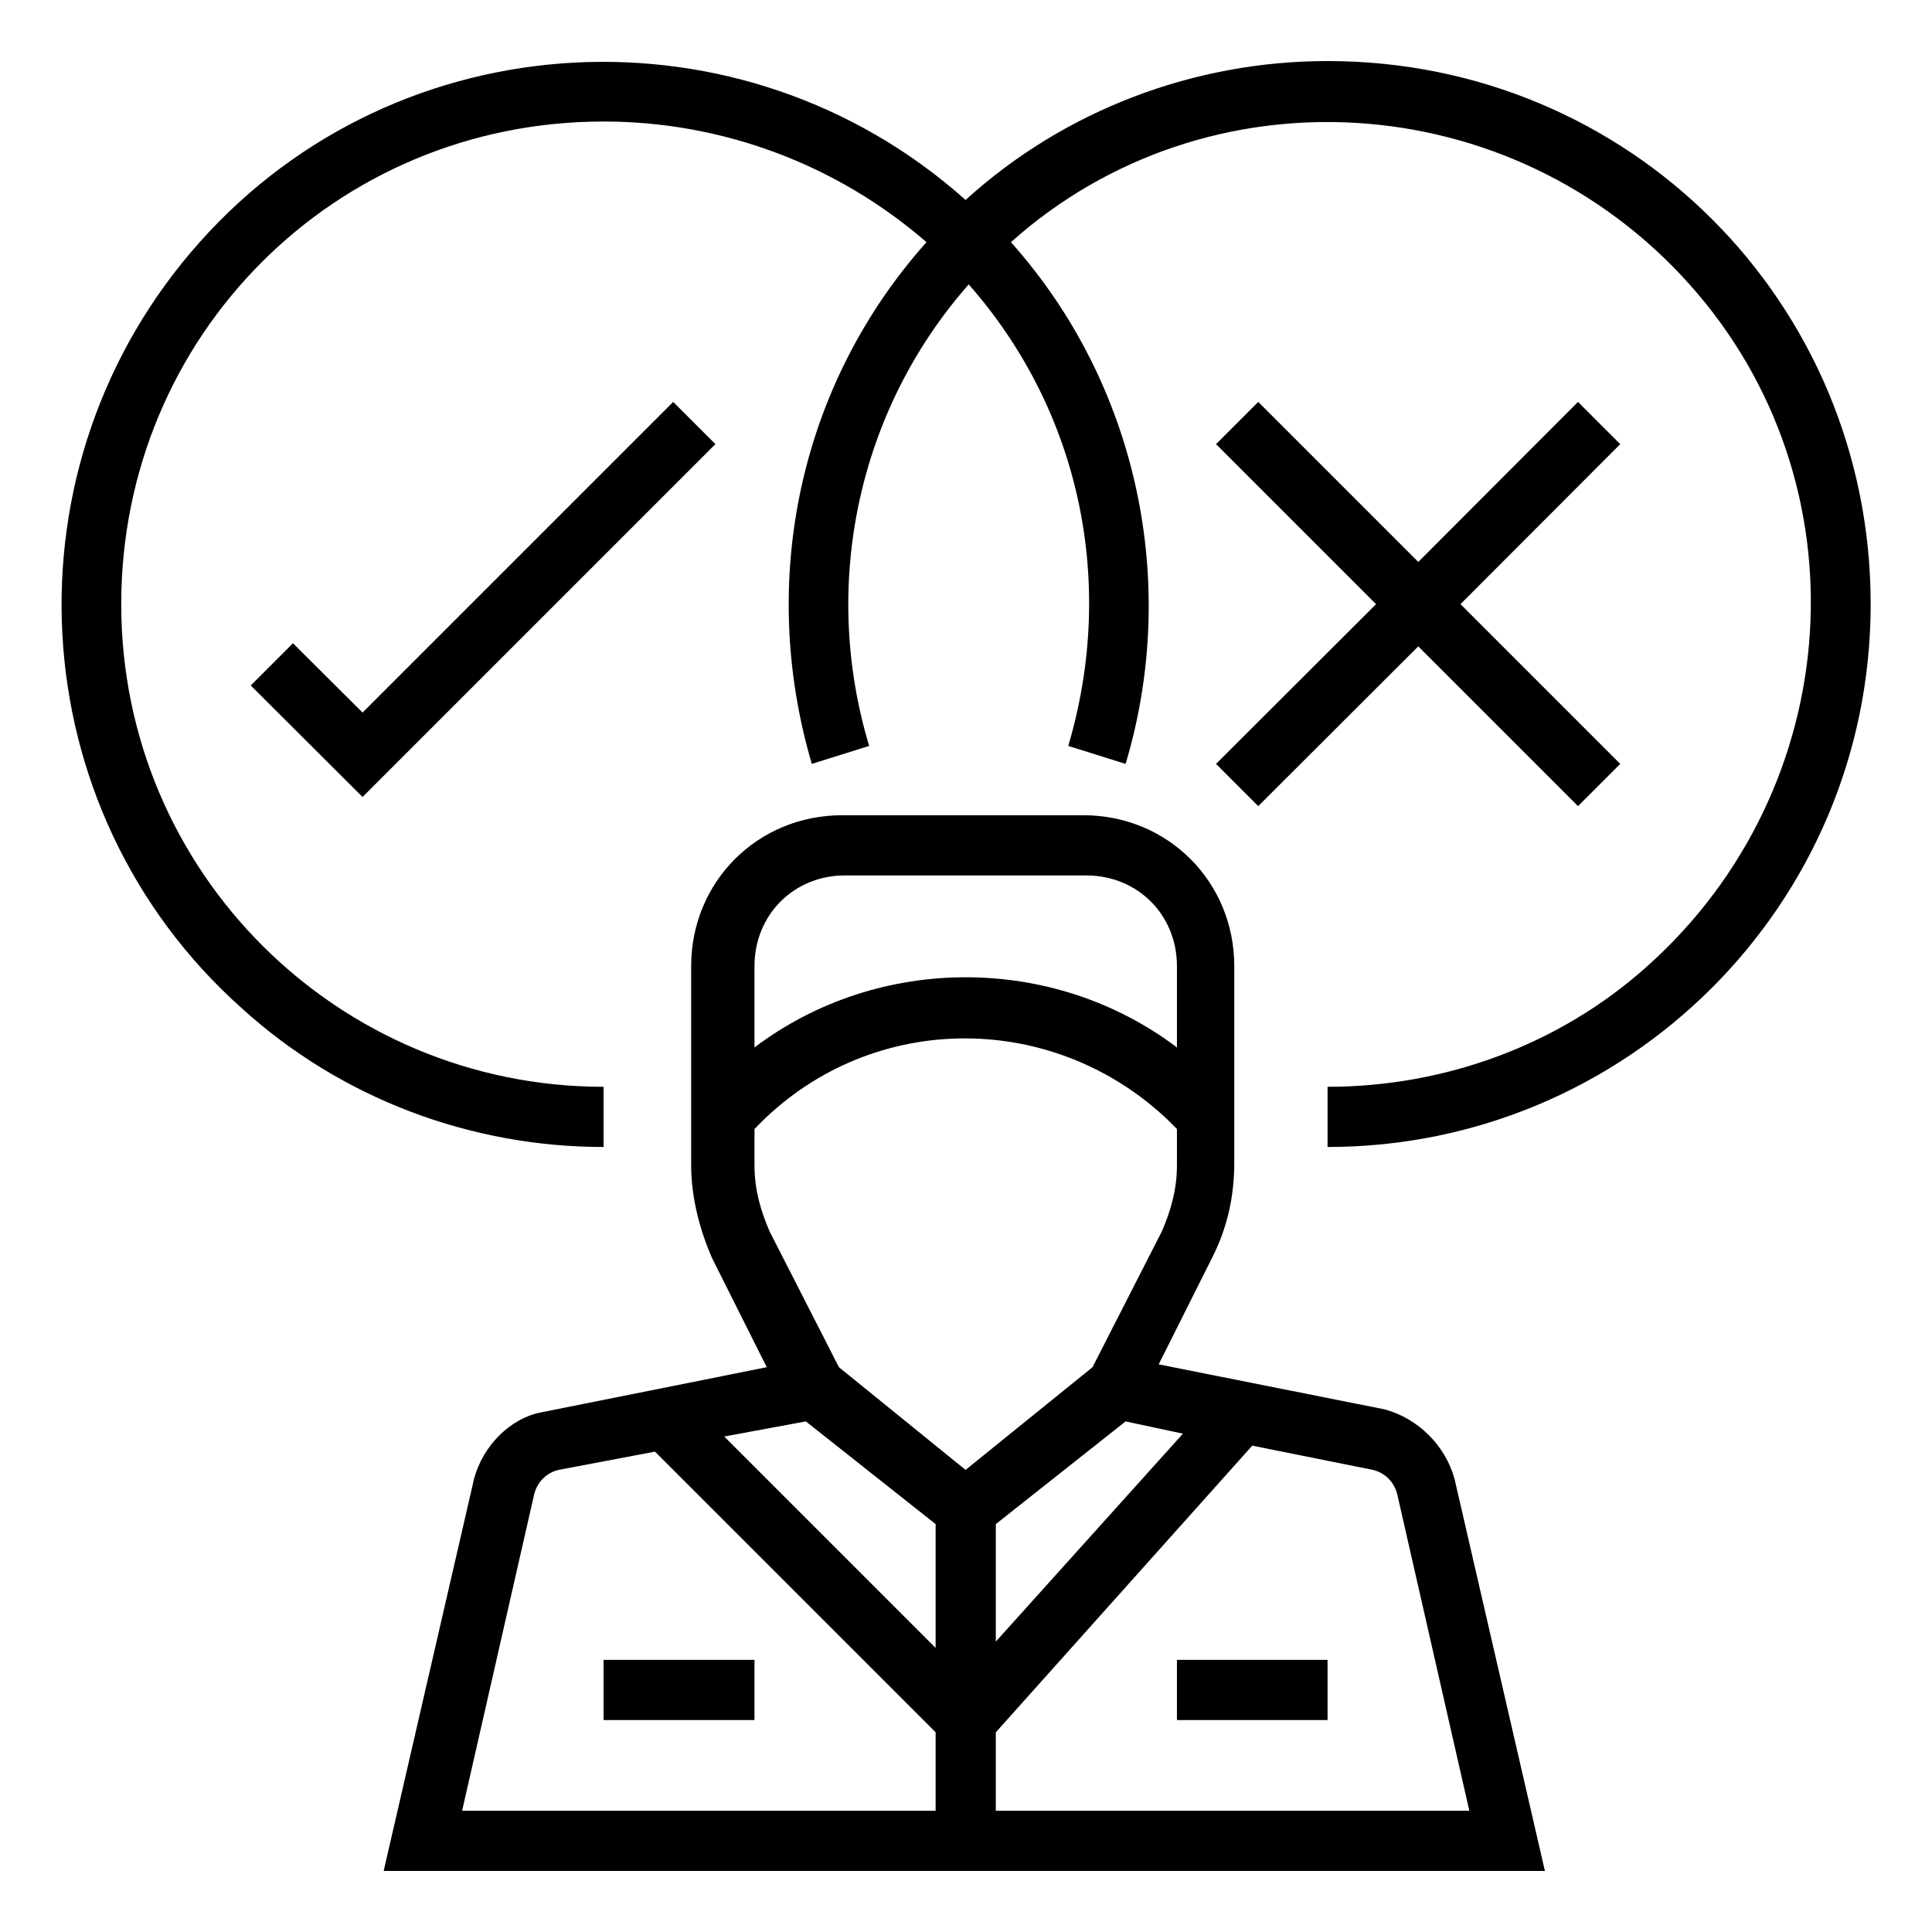
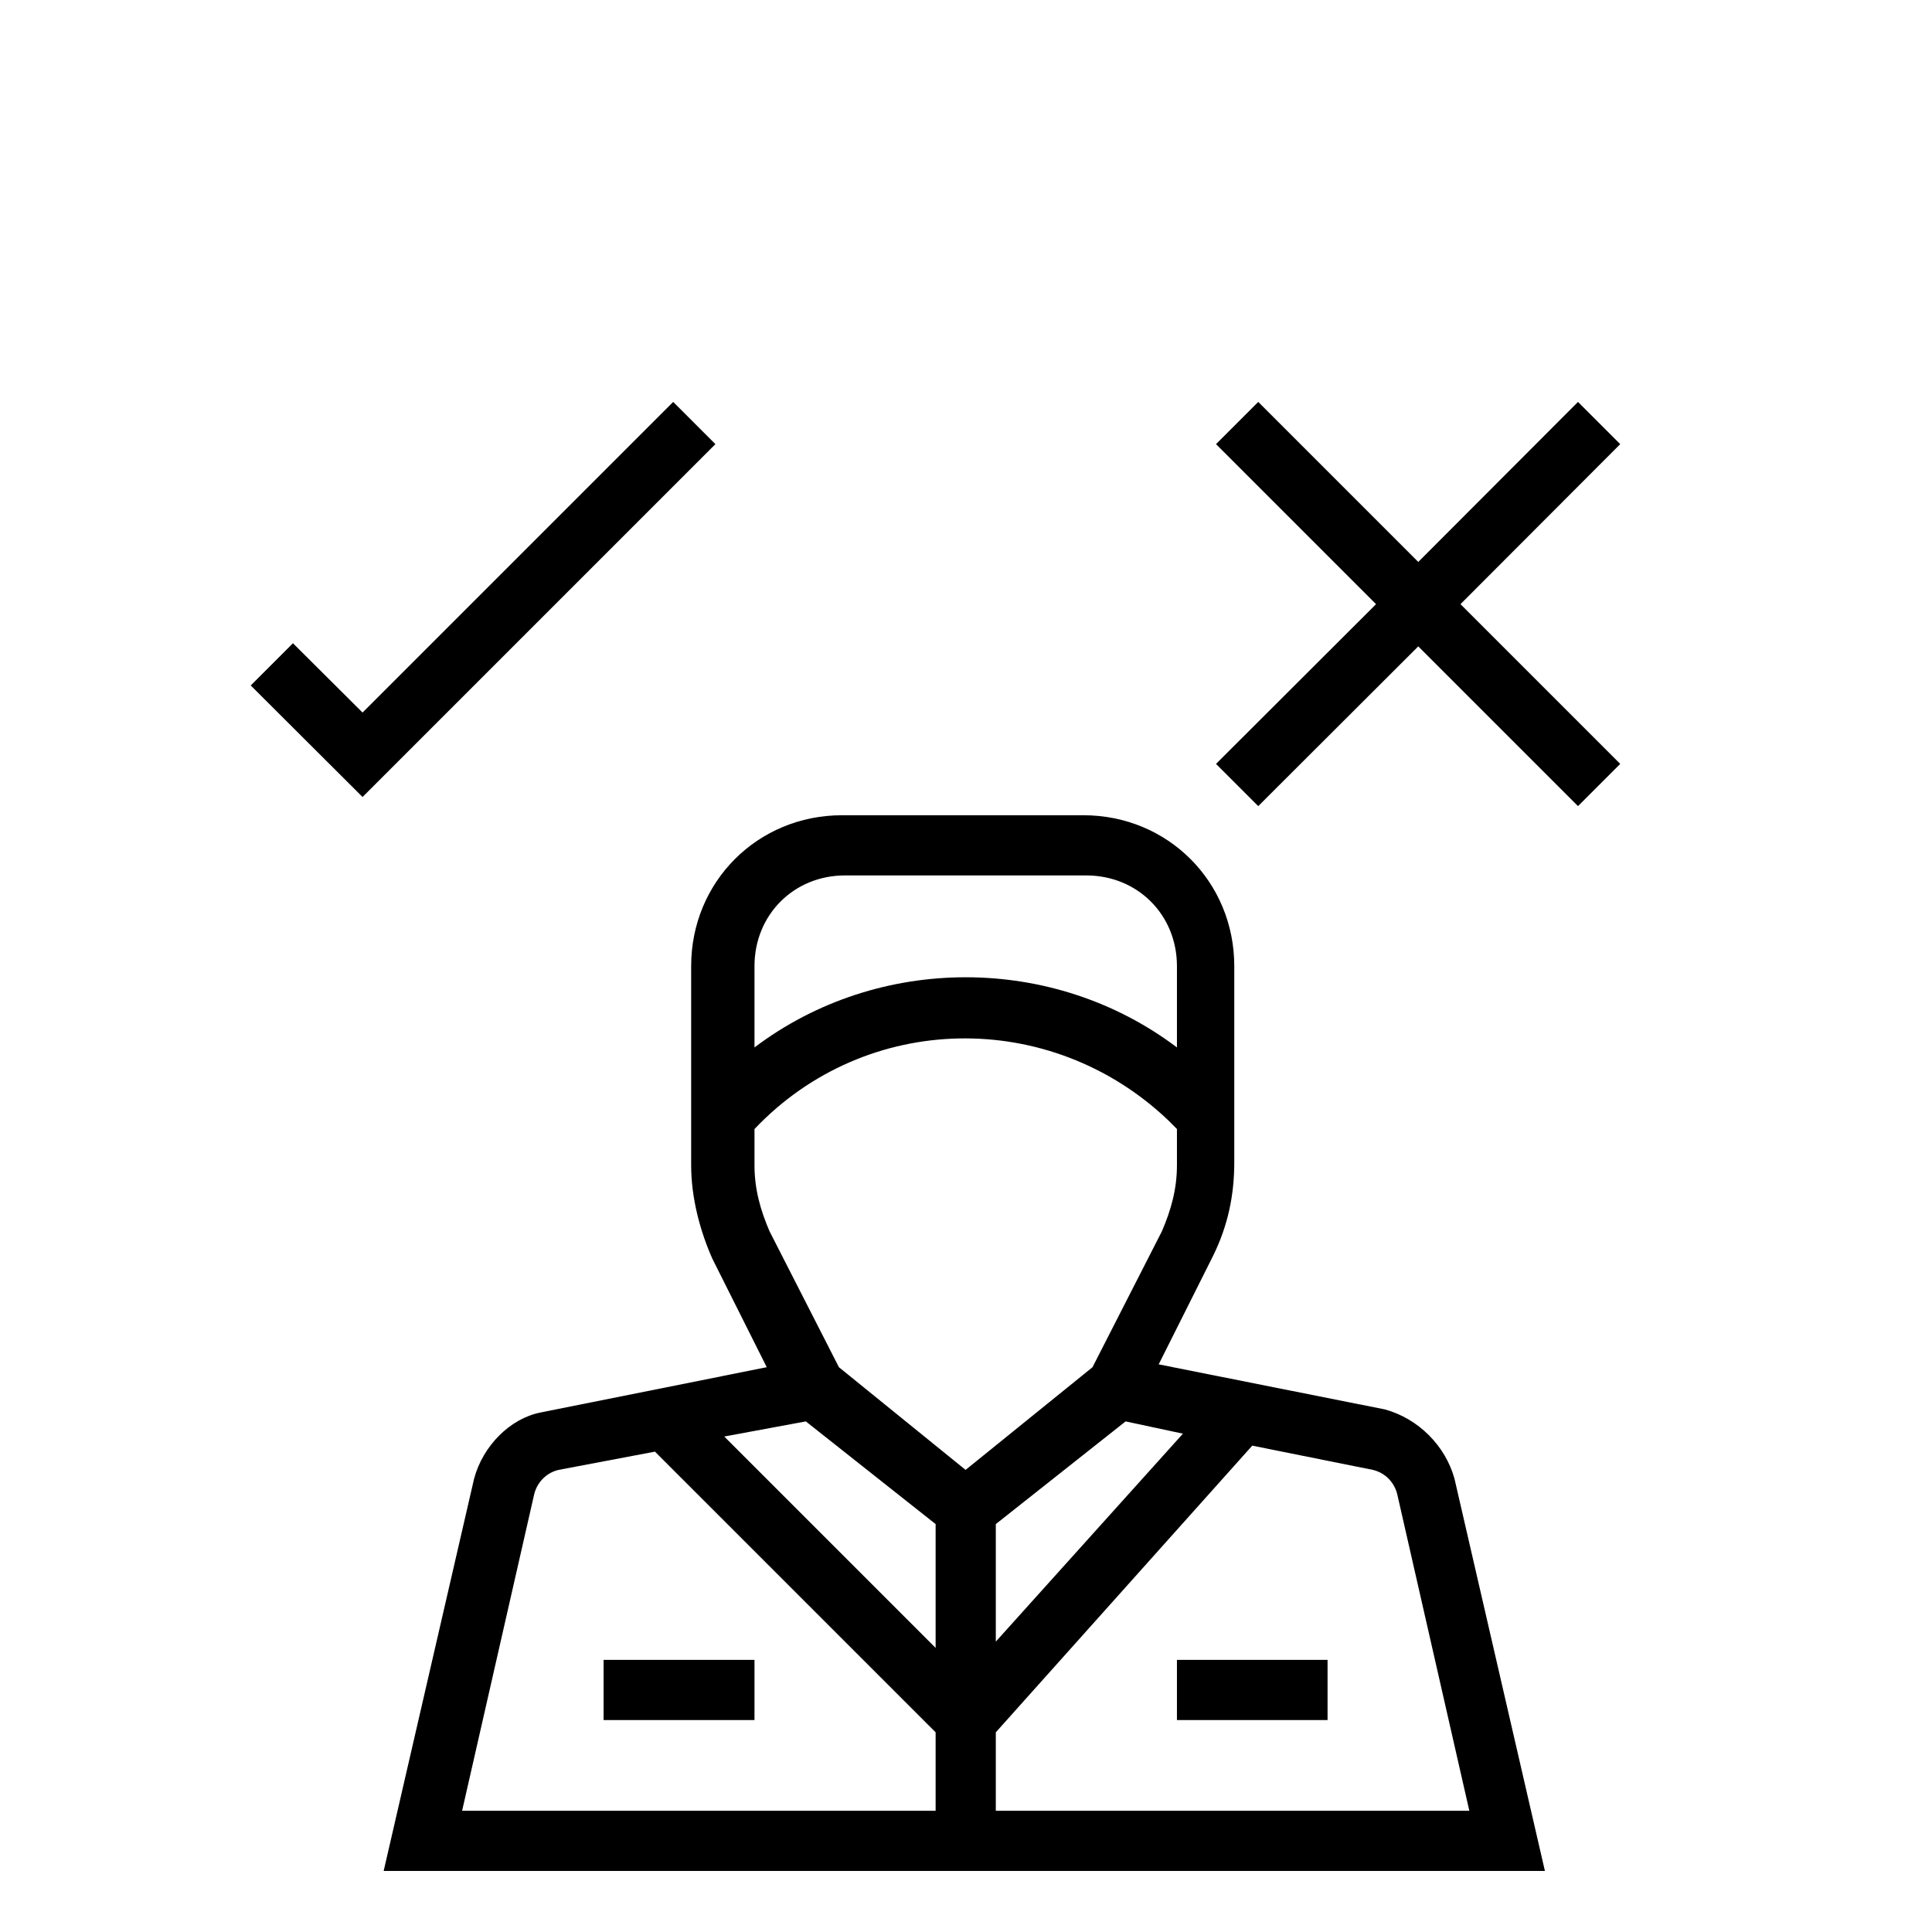
<svg xmlns="http://www.w3.org/2000/svg" xml:space="preserve" width="67.733mm" height="67.733mm" version="1.1" style="shape-rendering:geometricPrecision; text-rendering:geometricPrecision; image-rendering:optimizeQuality; fill-rule:evenodd; clip-rule:evenodd" viewBox="0 0 6773 6773">
  <defs>
    <style type="text/css">
   
    .fil0 {fill:black}
   
  </style>
  </defs>
  <g id="Ebene_x0020_1">
    <g id="_581127592">
-       <path class="fil0" d="M2116 4021l0 -211c-930,0 -1691,-751 -1691,-1692 0,-941 750,-1692 1691,-1692 413,0 815,148 1132,423 -444,497 -592,1184 -402,1829l201 -63c-169,-561 -42,-1174 349,-1618 391,444 518,1047 349,1618l201 63c190,-634 42,-1332 -402,-1829 687,-614 1755,-550 2379,148 624,698 550,1766 -148,2390 -306,275 -708,423 -1121,423l0 211c1047,0 1904,-846 1904,-1903 0,-1058 -846,-1904 -1904,-1904 -465,0 -920,170 -1269,487 -782,-698 -1988,-635 -2685,148 -698,782 -635,1988 148,2686 349,317 803,486 1268,486l0 0zm0 0z" />
      <path class="fil0" d="M1662 5184l-317 1375 4071 0 -317 -1375c-32,-116 -127,-211 -244,-243l-793 -158 191 -381c52,-106 74,-212 74,-328l0 -687c0,-296 -233,-529 -529,-529l-846 0c-296,0 -529,233 -529,529l0 698c0,116 32,232 74,327l191 381 -794 159c-105,21 -201,116 -232,232l0 0zm3236 53l253 1111 -1660 0 0 -275 899 -1005 423 85c42,10 74,42 85,84l0 0zm-751 -211l-656 729 0 -412 455 -360 201 43zm-1185 -1957l846 0c180,0 318,138 318,318l0 285c-434,-328 -1047,-328 -1481,0l0 -285c0,-180 138,-318 317,-318zm-317 1016l0 -127c392,-413 1037,-423 1449,-32 11,11 21,21 32,32l0 127c0,84 -21,158 -53,232l-243 476 -445 360 -444 -360 -243 -476c-32,-74 -53,-148 -53,-232zm180 898l455 360 0 434 -741 -741 286 -53zm-529 106l984 984 0 275 -1660 0 253 -1111c11,-42 43,-74 85,-84l338 -64zm0 0z" />
      <path class="fil0" d="M4411 2826l561 -560 560 560 148 -148 -560 -560 560 -561 -148 -148 -560 561 -561 -561 -148 148 561 561 -561 560 148 148zm0 0z" />
      <path class="fil0" d="M2360 1409l-1089 1089 -244 -243 -148 148 392 391 1237 -1237 -148 -148zm0 0z" />
      <path class="fil0" d="M2116 5819l529 0 0 211 -529 0 0 -211zm0 0z" />
      <path class="fil0" d="M4126 5819l528 0 0 211 -528 0 0 -211zm0 0z" />
    </g>
  </g>
</svg>